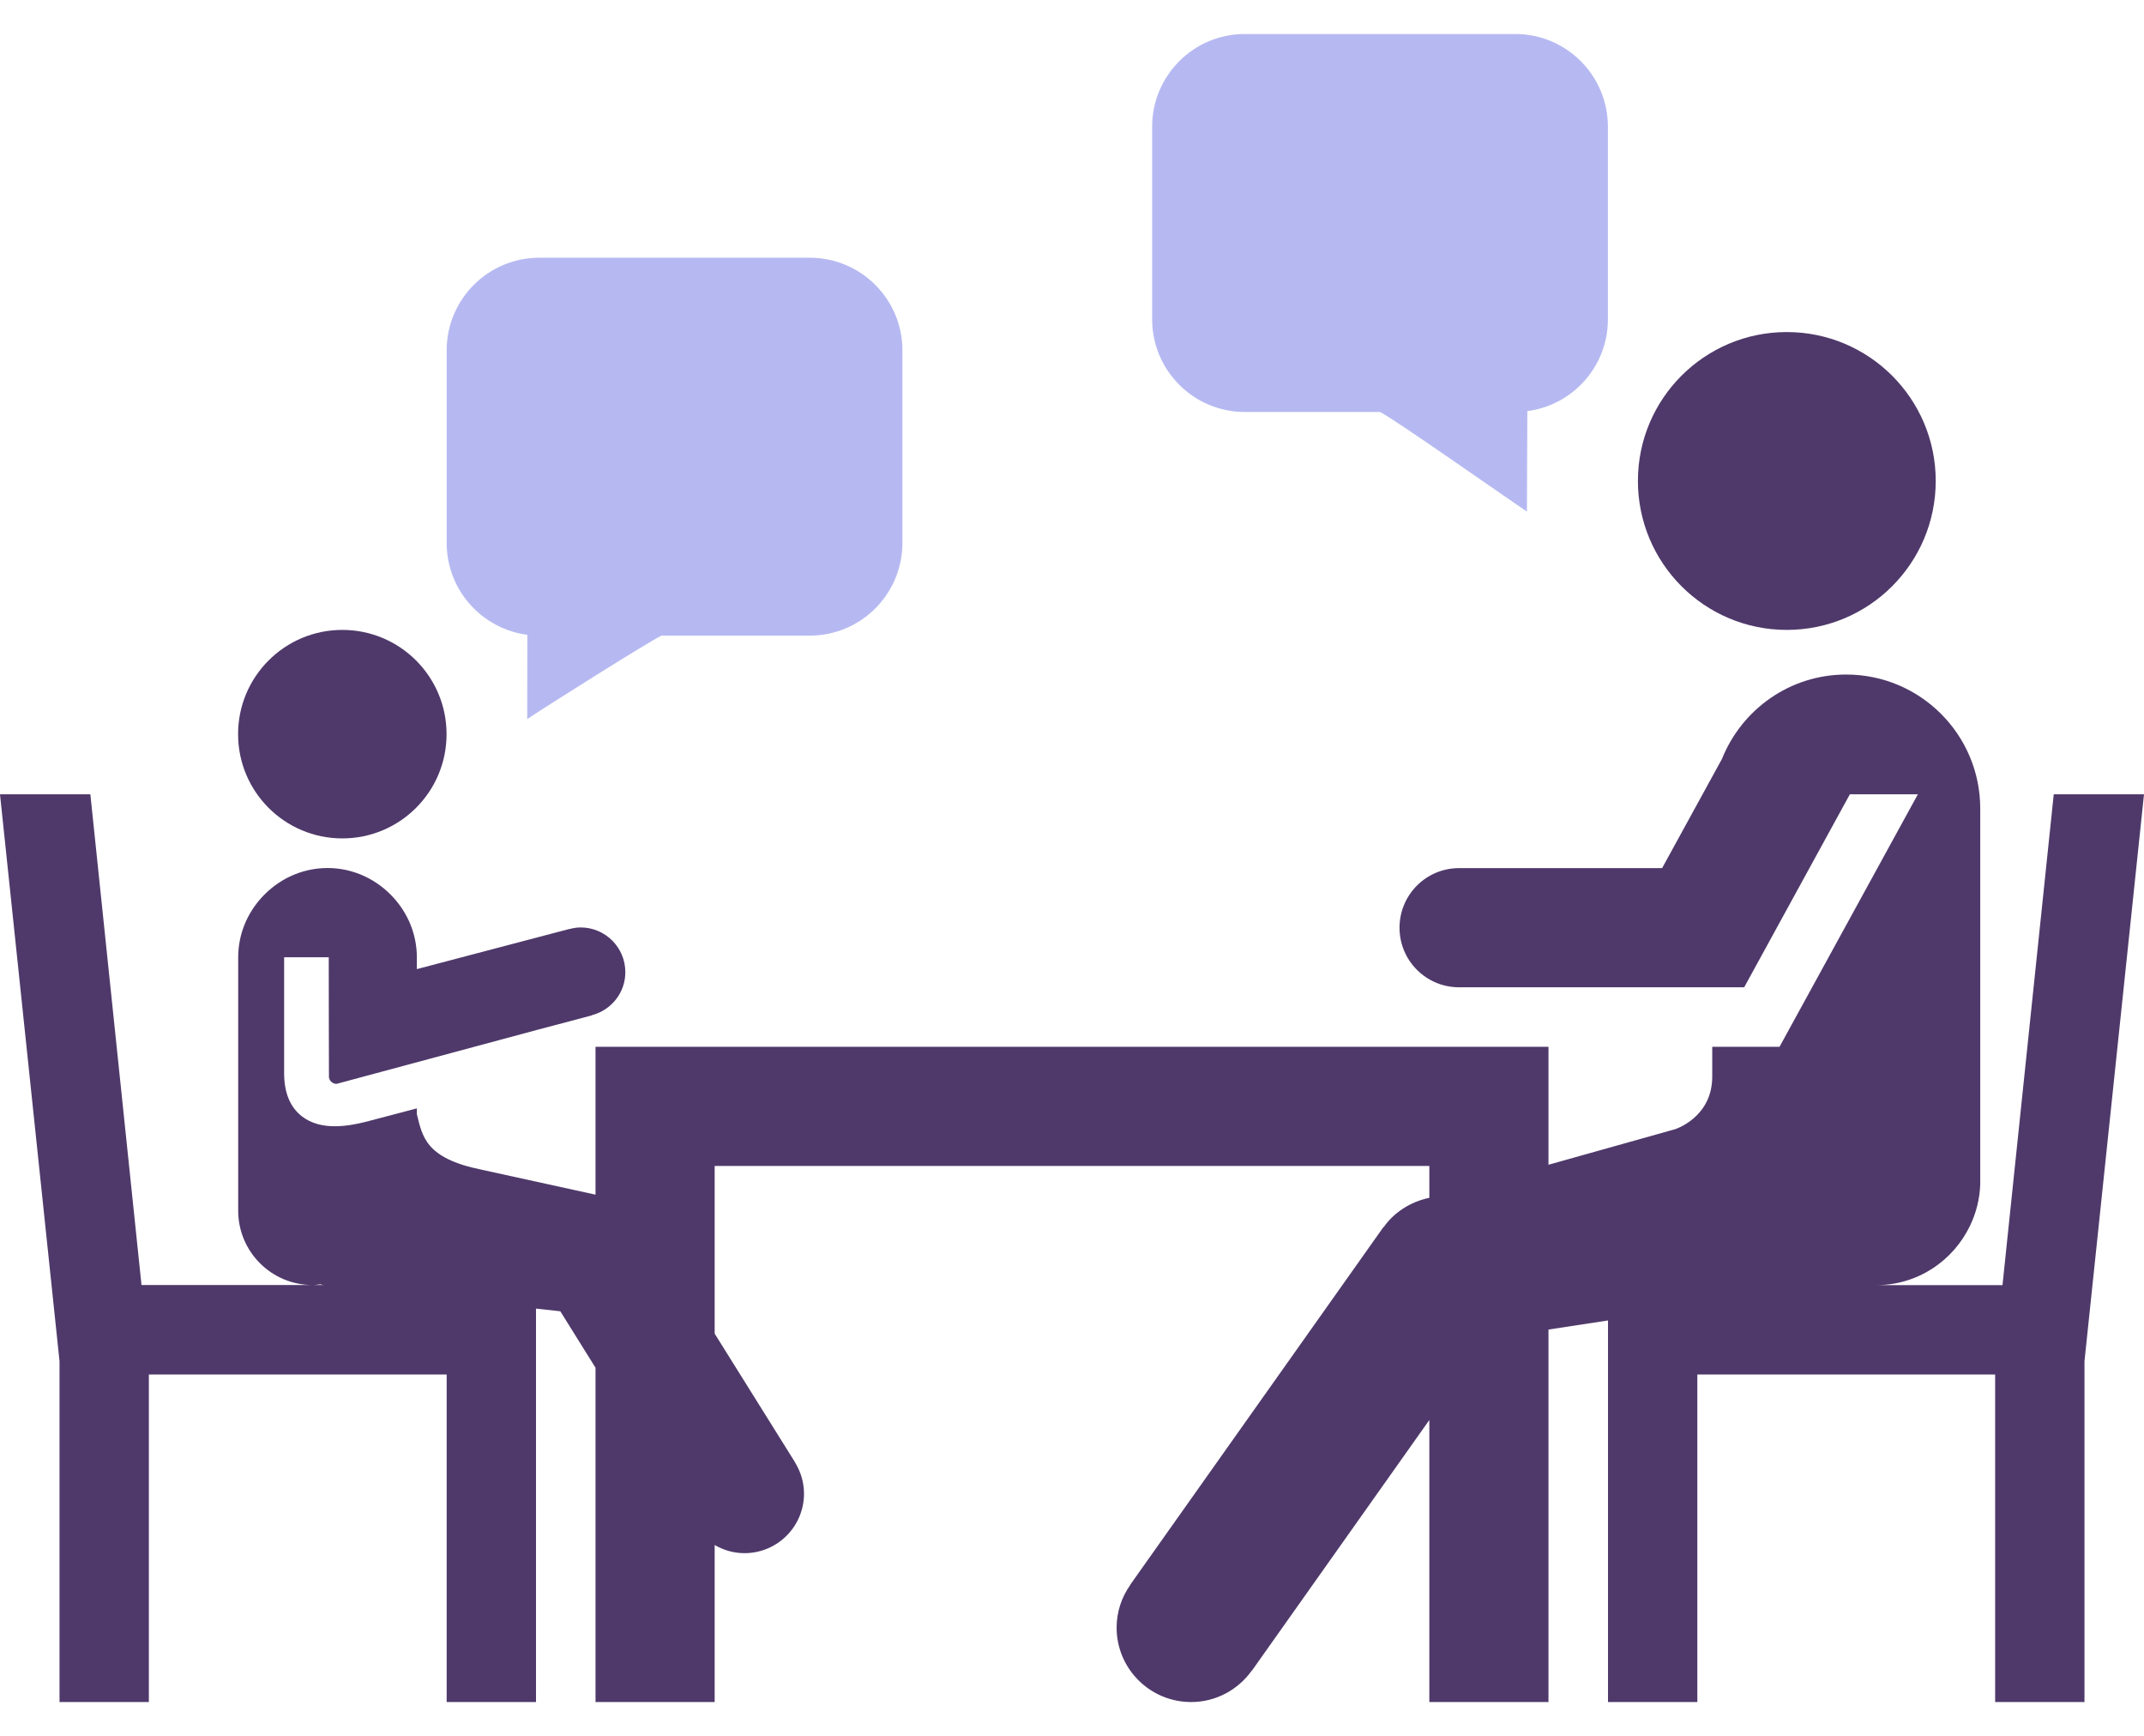
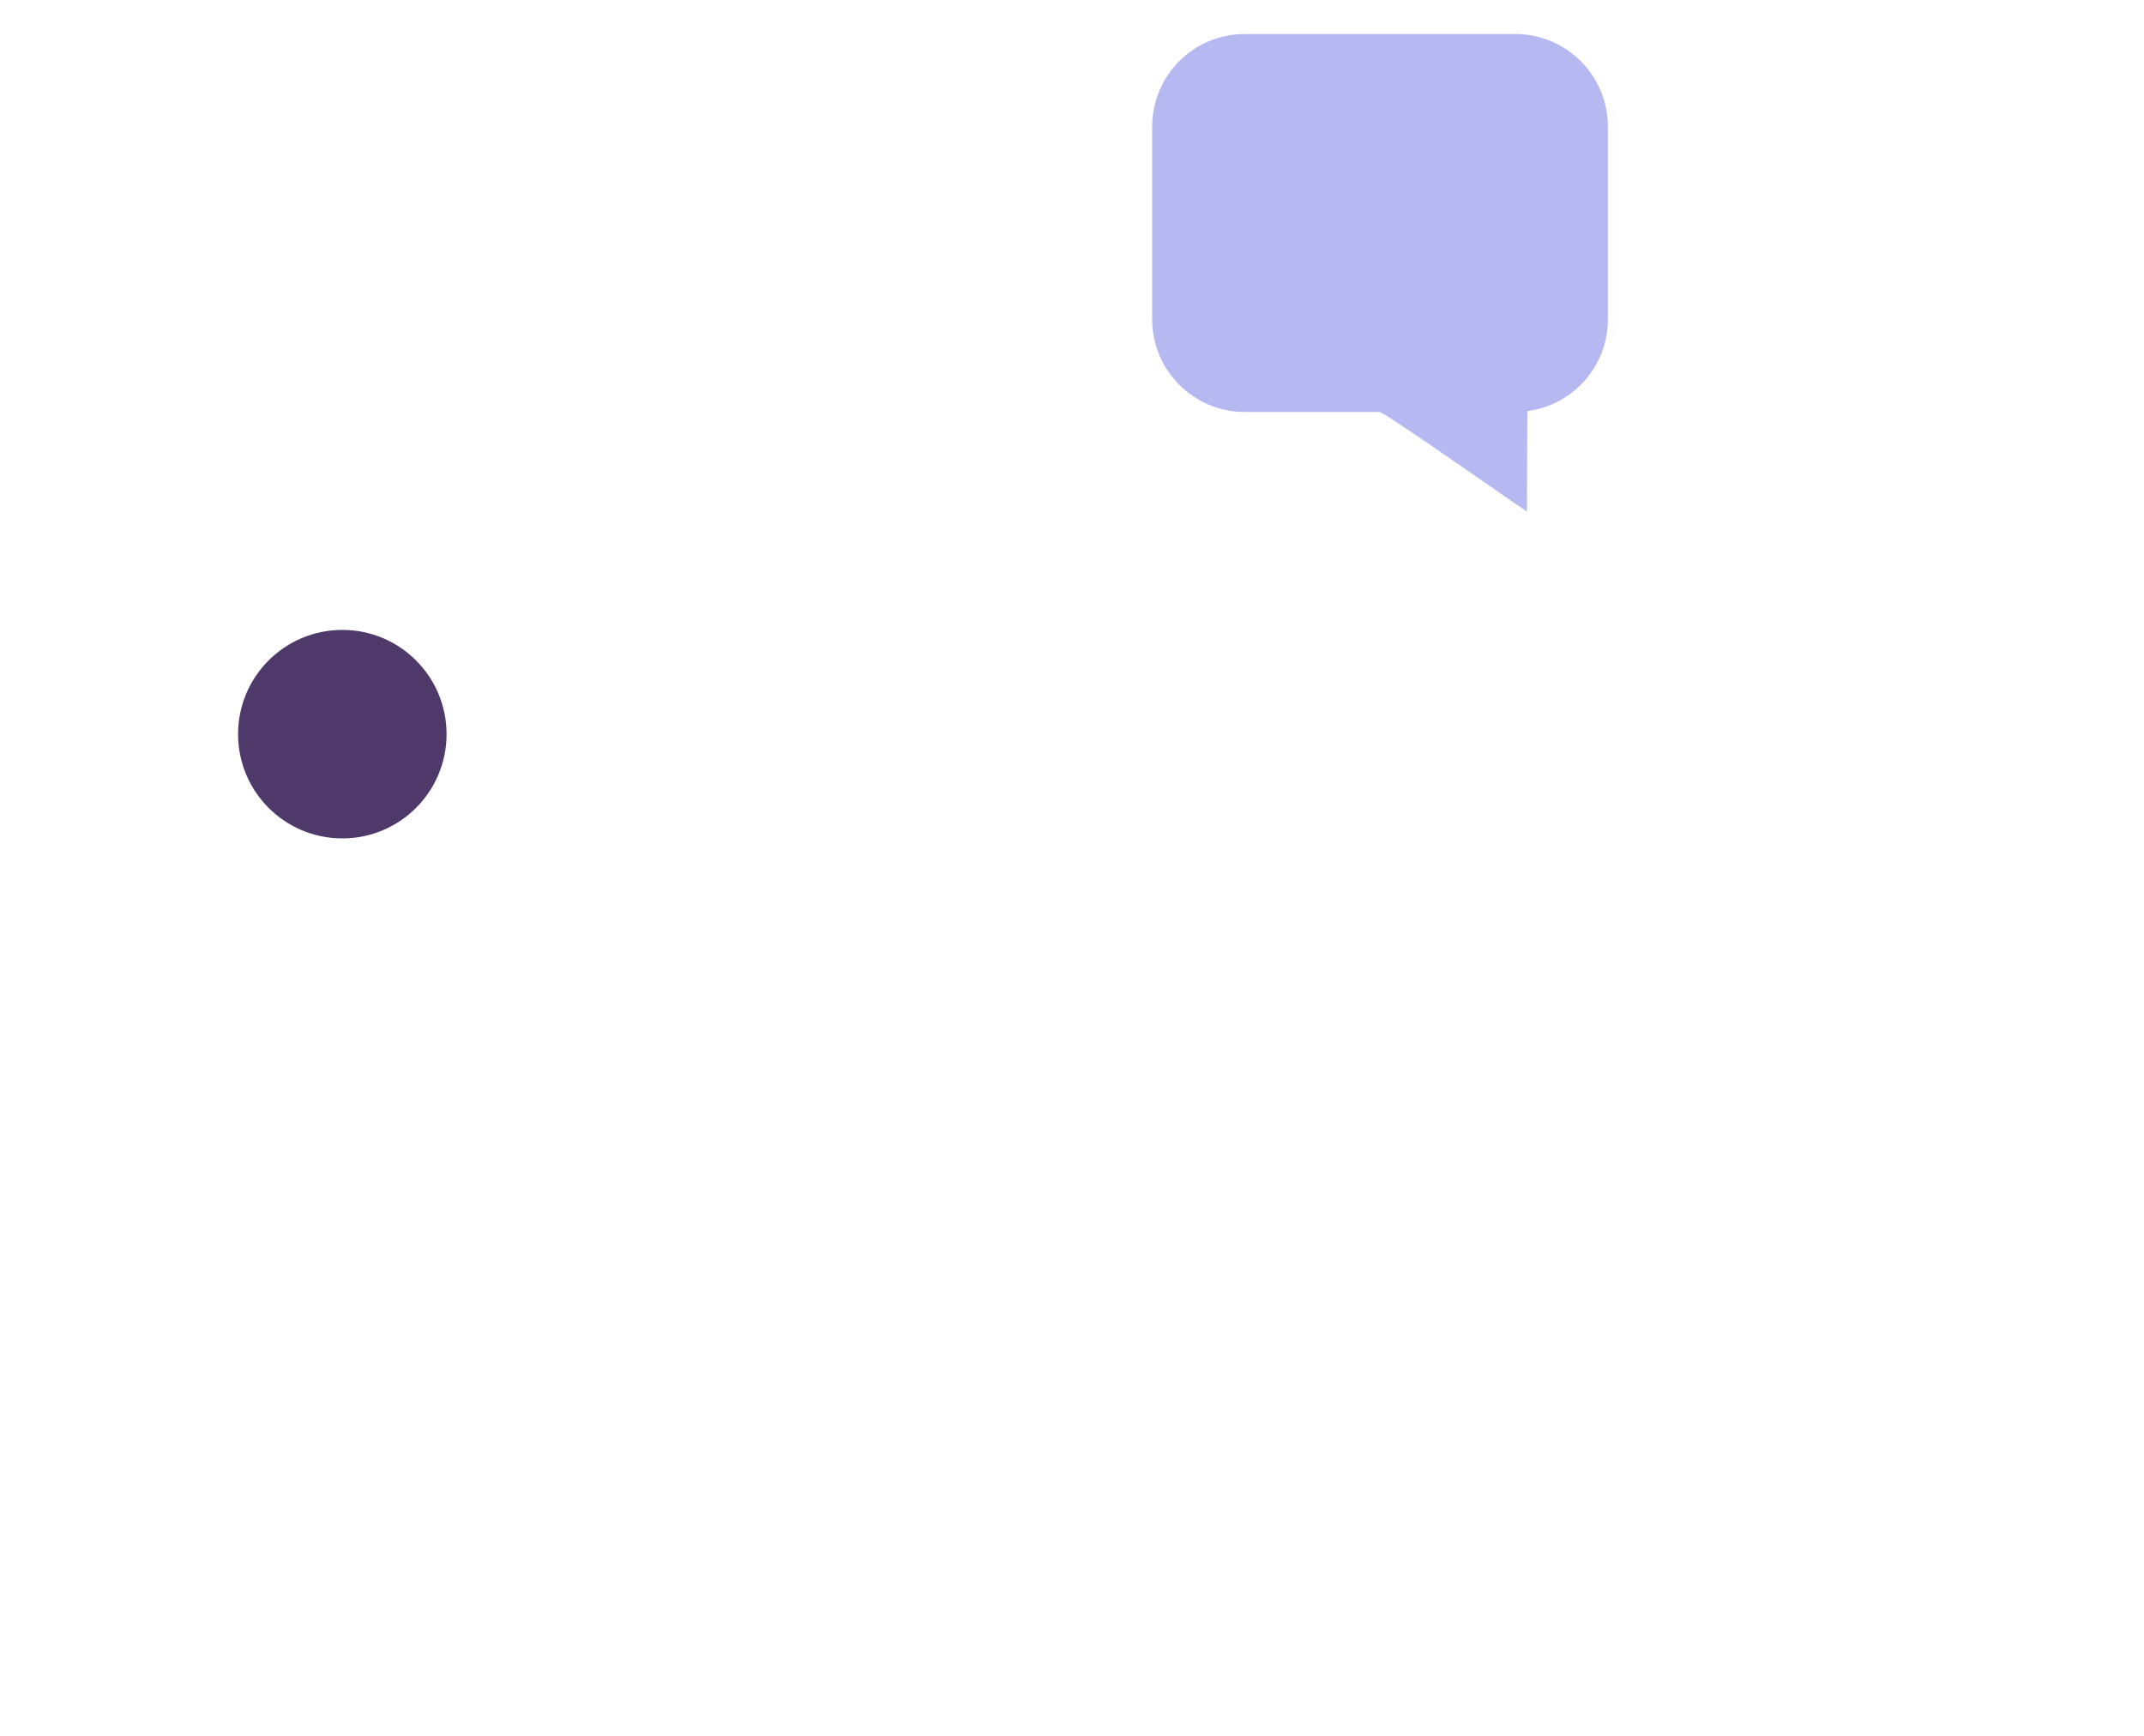
<svg xmlns="http://www.w3.org/2000/svg" width="21" height="17" viewBox="0 0 21 17" fill="none">
-   <path d="M5.171 6.218H5.165L5.164 7.042C5.354 6.915 6.351 6.286 6.479 6.225H7.931C8.432 6.225 8.839 5.819 8.839 5.317V3.431C8.839 2.93 8.432 2.524 7.931 2.524H5.283C4.782 2.524 4.375 2.93 4.375 3.431V5.317C4.375 5.781 4.723 6.162 5.171 6.218Z" fill="#B6B9F1" />
  <path d="M12.193 4.035H13.517C13.645 4.095 14.766 4.884 14.956 5.01L14.96 4.027H14.954C15.402 3.972 15.749 3.59 15.749 3.128V1.241C15.749 0.74 15.343 0.333 14.841 0.333H12.193C11.691 0.333 11.285 0.74 11.285 1.241V3.127C11.285 3.628 11.692 4.035 12.193 4.035Z" fill="#B6B9F1" />
-   <path d="M17.501 6.169C18.307 6.169 18.96 5.516 18.96 4.71C18.96 3.905 18.307 3.252 17.501 3.252C16.696 3.252 16.043 3.905 16.043 4.71C16.043 5.516 16.696 6.169 17.501 6.169Z" fill="#4F396A" />
  <path d="M3.353 8.211C3.917 8.211 4.374 7.754 4.374 7.19C4.374 6.626 3.917 6.169 3.353 6.169C2.789 6.169 2.332 6.626 2.332 7.19C2.332 7.754 2.789 8.211 3.353 8.211Z" fill="#4F396A" />
-   <path d="M20.116 7.779L19.614 12.586H18.378C18.785 12.586 19.133 12.346 19.297 12.002C19.356 11.879 19.391 11.743 19.396 11.599V7.919C19.396 7.194 18.808 6.606 18.083 6.606C17.53 6.606 17.06 6.949 16.866 7.433L16.28 8.502H14.291C13.969 8.502 13.708 8.763 13.708 9.086C13.708 9.408 13.969 9.669 14.291 9.669H16.042H16.771H17.084L18.119 7.779H18.785L17.43 10.252H16.771V10.544C16.771 10.945 16.407 11.059 16.407 11.059L15.167 11.407V10.252H14H7H5.833V11.7L4.715 11.455C4.163 11.343 4.138 11.127 4.083 10.912V10.855L3.581 10.987C3.494 11.009 3.387 11.03 3.279 11.03C3.166 11.03 3.051 11.006 2.956 10.932C2.841 10.842 2.783 10.701 2.783 10.51V9.375H3.22C3.22 9.375 3.221 10.523 3.222 10.53C3.222 10.532 3.223 10.532 3.224 10.534C3.224 10.536 3.221 10.537 3.221 10.54C3.221 10.581 3.255 10.615 3.296 10.615L5.258 10.087L5.798 9.944L5.798 9.942C5.986 9.893 6.125 9.724 6.125 9.521C6.125 9.279 5.929 9.083 5.687 9.083C5.648 9.083 5.612 9.09 5.576 9.099L5.576 9.098L4.083 9.491V9.377C4.083 9.151 3.996 8.948 3.856 8.793C3.696 8.616 3.466 8.501 3.208 8.501C2.95 8.501 2.72 8.616 2.56 8.793C2.42 8.948 2.333 9.151 2.333 9.377V11.856C2.333 12.259 2.659 12.585 3.062 12.585C3.09 12.585 3.117 12.58 3.144 12.577L3.144 12.581L3.177 12.585H3.062H1.386L0.885 7.779H0L0.583 13.331V13.461V16.669H1.458V13.461H4.375V16.669H5.25V13.461V12.816L5.488 12.842L5.833 13.395V16.669H7V15.131C7.086 15.181 7.185 15.211 7.292 15.211C7.614 15.211 7.875 14.95 7.875 14.628C7.875 14.514 7.841 14.409 7.785 14.319L7.786 14.319L7 13.061V11.419H14V11.731C13.816 11.769 13.656 11.872 13.552 12.019L13.55 12.018L11.072 15.518L11.073 15.519C10.988 15.638 10.937 15.783 10.937 15.94C10.937 16.343 11.264 16.669 11.667 16.669C11.912 16.669 12.128 16.547 12.261 16.361L12.262 16.362L14 13.907V16.669H15.167V13.021L15.75 12.932V13.461V16.669H16.625V13.461H19.542V16.669H20.417V13.461V13.331L21 7.779H20.116Z" fill="#4F396A" />
</svg>